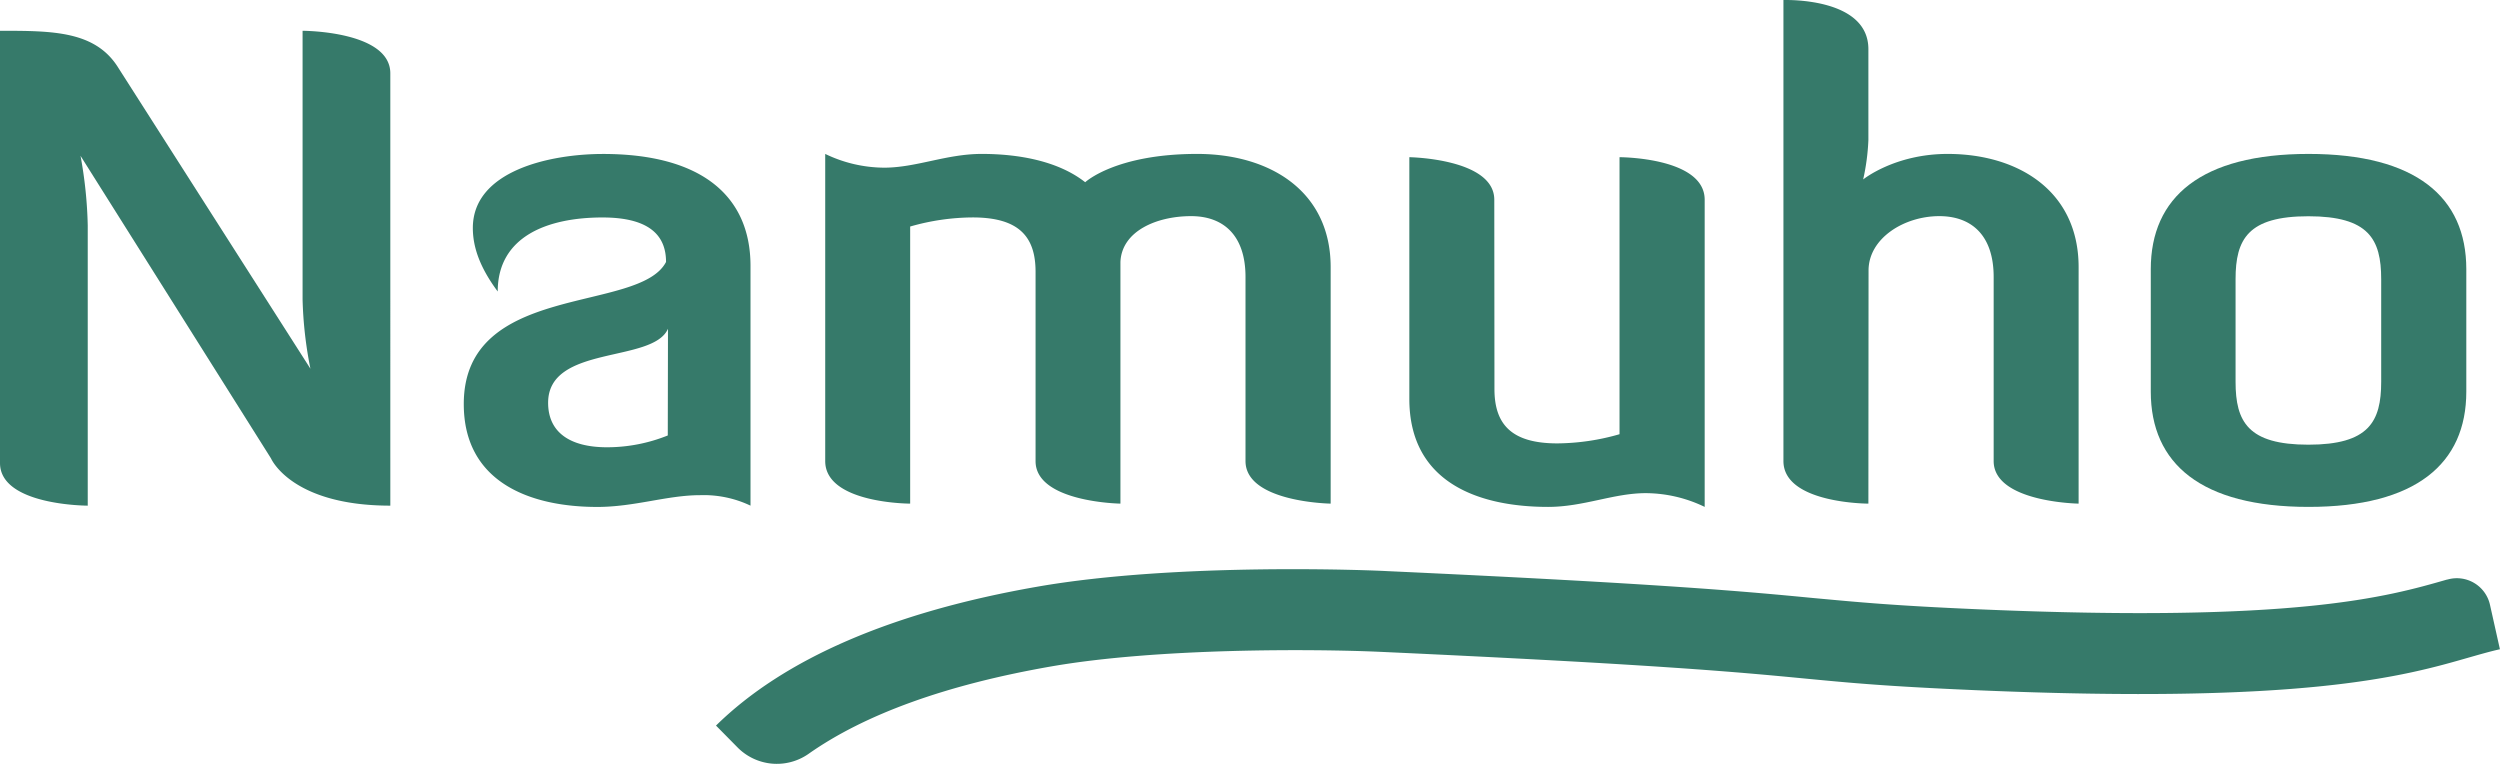
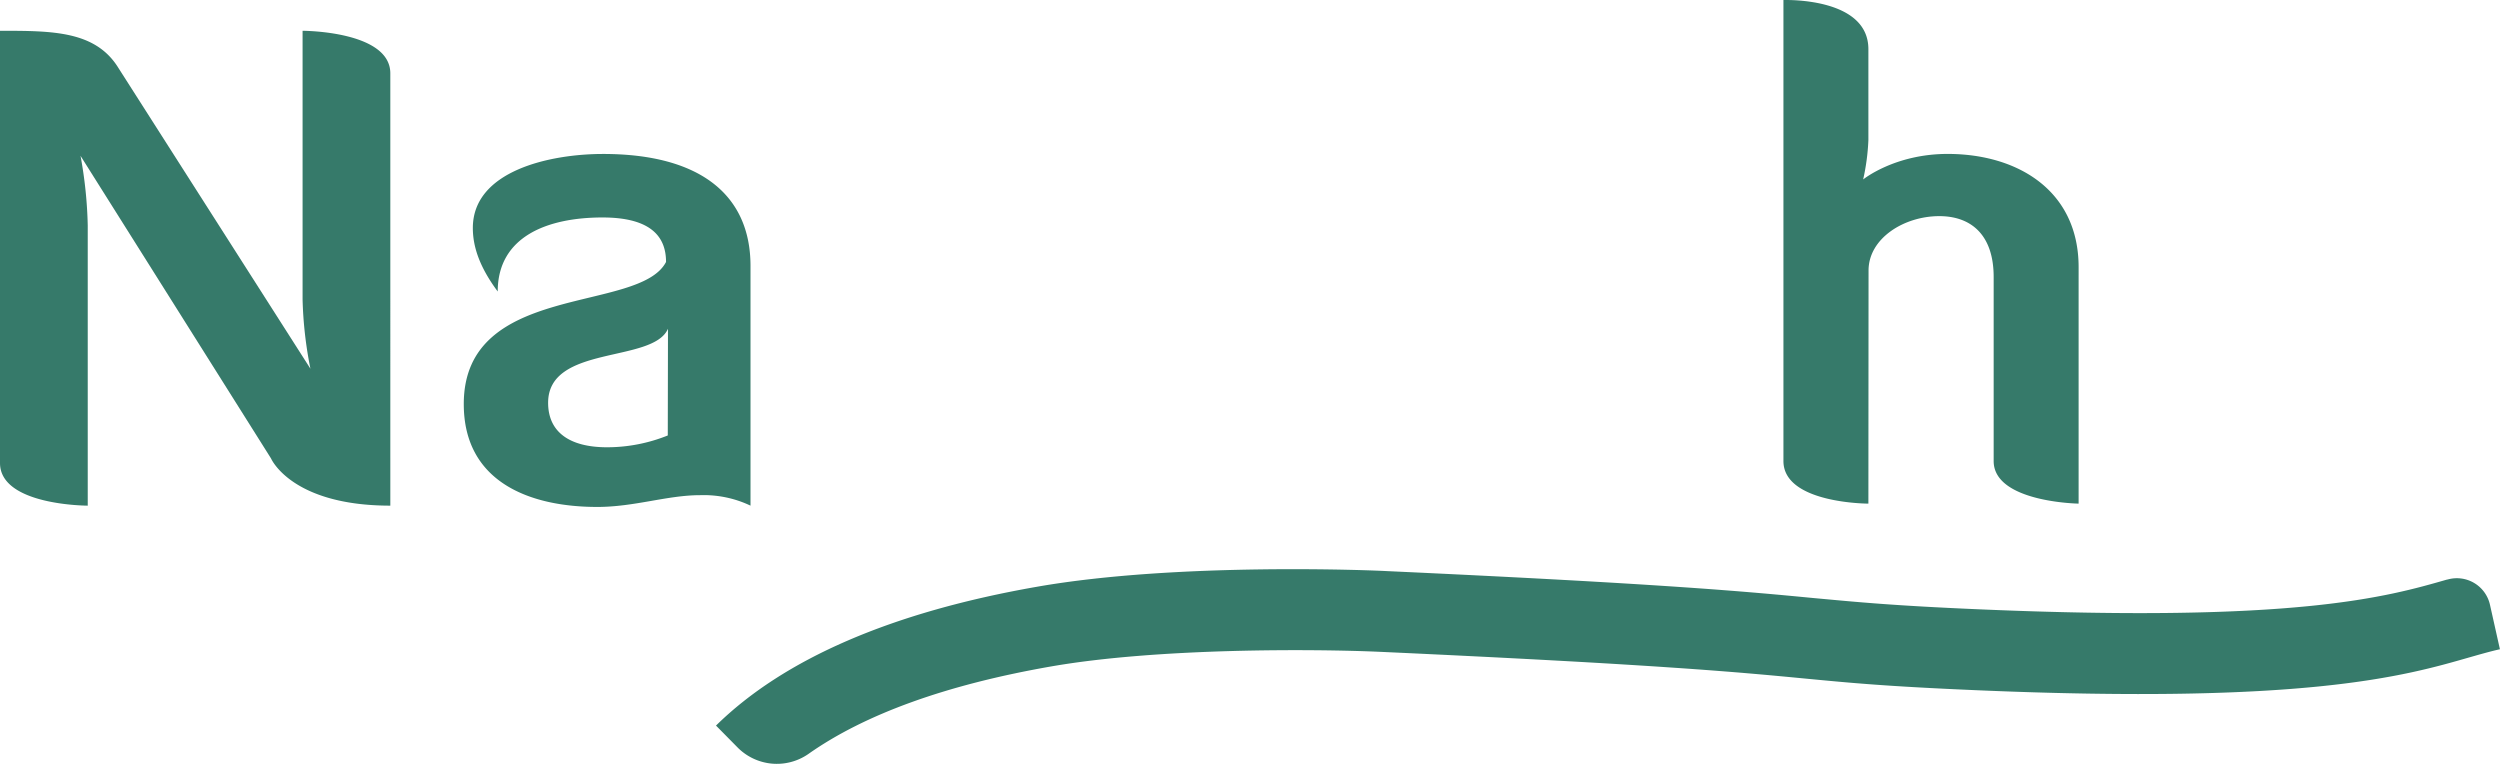
<svg xmlns="http://www.w3.org/2000/svg" viewBox="0 0 618.02 188.82" fill="#367A6A">
  <g>
    <g>
      <path d="M182.26,184.7,177,179.37c16.8-16.51,43.51-28.06,79.41-34.33,35-6.13,84.11-4,86.18-3.87,69.53,3.2,89.53,5.12,105.6,6.66,10.89,1,19.49,1.87,40.86,2.79,78.57,3.39,101-3.07,115.89-7.35l.09,0a8.39,8.39,0,0,1,10.51,6.23l2.46,11c-2.34.52-4.74,1.21-7.52,2-16.12,4.64-40.46,11.65-122.3,8.11-21.88-.94-30.72-1.79-41.9-2.86-15.85-1.52-35.58-3.42-104.61-6.59-16.79-.77-55.49-1-81.82,3.59-25.84,4.51-46,11.77-60,21.63A13.66,13.66,0,0,1,182.26,184.7Z" />
      <path d="M76.74,91.15A98.73,98.73,0,0,1,74.8,74V7.61s21.69,0,21.69,10.52V125C72,125,67,113.33,67,113.33L19.91,38.53a107.19,107.19,0,0,1,1.78,17.16V125S0,125,0,114.46V7.61c13,0,23.64,0,29.3,9.23Z" />
      <path d="M164.65,64.76c0-5.83-3.24-11-15.71-11-13.6,0-25.9,4.7-25.9,18.3-4.7-6.32-6.15-11.34-6.15-15.71,0-14.08,18.94-18.29,32.21-18.29,23.8,0,36.43,10,36.43,27.68V125a26.94,26.94,0,0,0-12.47-2.59c-8.09,0-16.19,2.91-25.41,2.91-16.68,0-33-6.15-33-25.42C114.62,69.62,158,77.55,164.65,64.76Zm.48,16.51c-3.72,8.58-29.63,3.89-29.63,18.3,0,7.28,5.35,11,14.58,11a40.23,40.23,0,0,0,15-2.92Z" />
-       <path d="M256,67.19c0-8.58-4-13.44-15.54-13.44A56.82,56.82,0,0,0,225,56V124.5s-21,0-21-10.52V38.05a33.77,33.77,0,0,0,14.57,3.4c7.93,0,15.38-3.4,24.12-3.4,9.23,0,18.94,1.78,25.58,7,0,0,7.45-7,27.68-7,17.81,0,33,9.06,33,28V124.5s-21.05-.32-21.05-10.52V68.48c0-10.52-5.66-15.05-13.44-15.05-8.58,0-17.16,3.72-17.48,11.33V124.5S256,124.18,256,114Z" />
-       <path d="M369.44,96.17c0,8.58,4.05,13.44,15.54,13.44a56.73,56.73,0,0,0,15.38-2.27V38.86s21.05,0,21.05,10.52v75.93a33.77,33.77,0,0,0-14.57-3.4c-7.93,0-15.38,3.4-24.12,3.4-16.68,0-34.32-5.67-34.32-26.71V38.86s21,.32,21,10.52Z" />
      <path d="M461.88,124.5s-21,0-21-10.52V0c1.13,0,21-.48,21,12.15v22.5a54.42,54.42,0,0,1-1.29,9.71s7.77-6.31,20.88-6.31c17.33,0,32.38,9.06,32.38,28V124.5s-21-.32-21-10.52V68.48c0-10.52-5.67-15.05-13.44-15.05-8.74,0-17.49,5.5-17.49,13.44Z" />
-       <path d="M609.69,96.82c0,17.81-12.46,28.49-39,28.49s-39-10.68-39-28.49V66.54c0-17.81,12.46-28.49,39-28.49s39,10.68,39,28.49ZM588.65,69c0-9.88-3.08-15.54-18-15.54s-18,5.66-18,15.54V94.39c0,9.87,3.07,15.54,18,15.54s18-5.67,18-15.54Z" />
    </g>
  </g>
</svg>